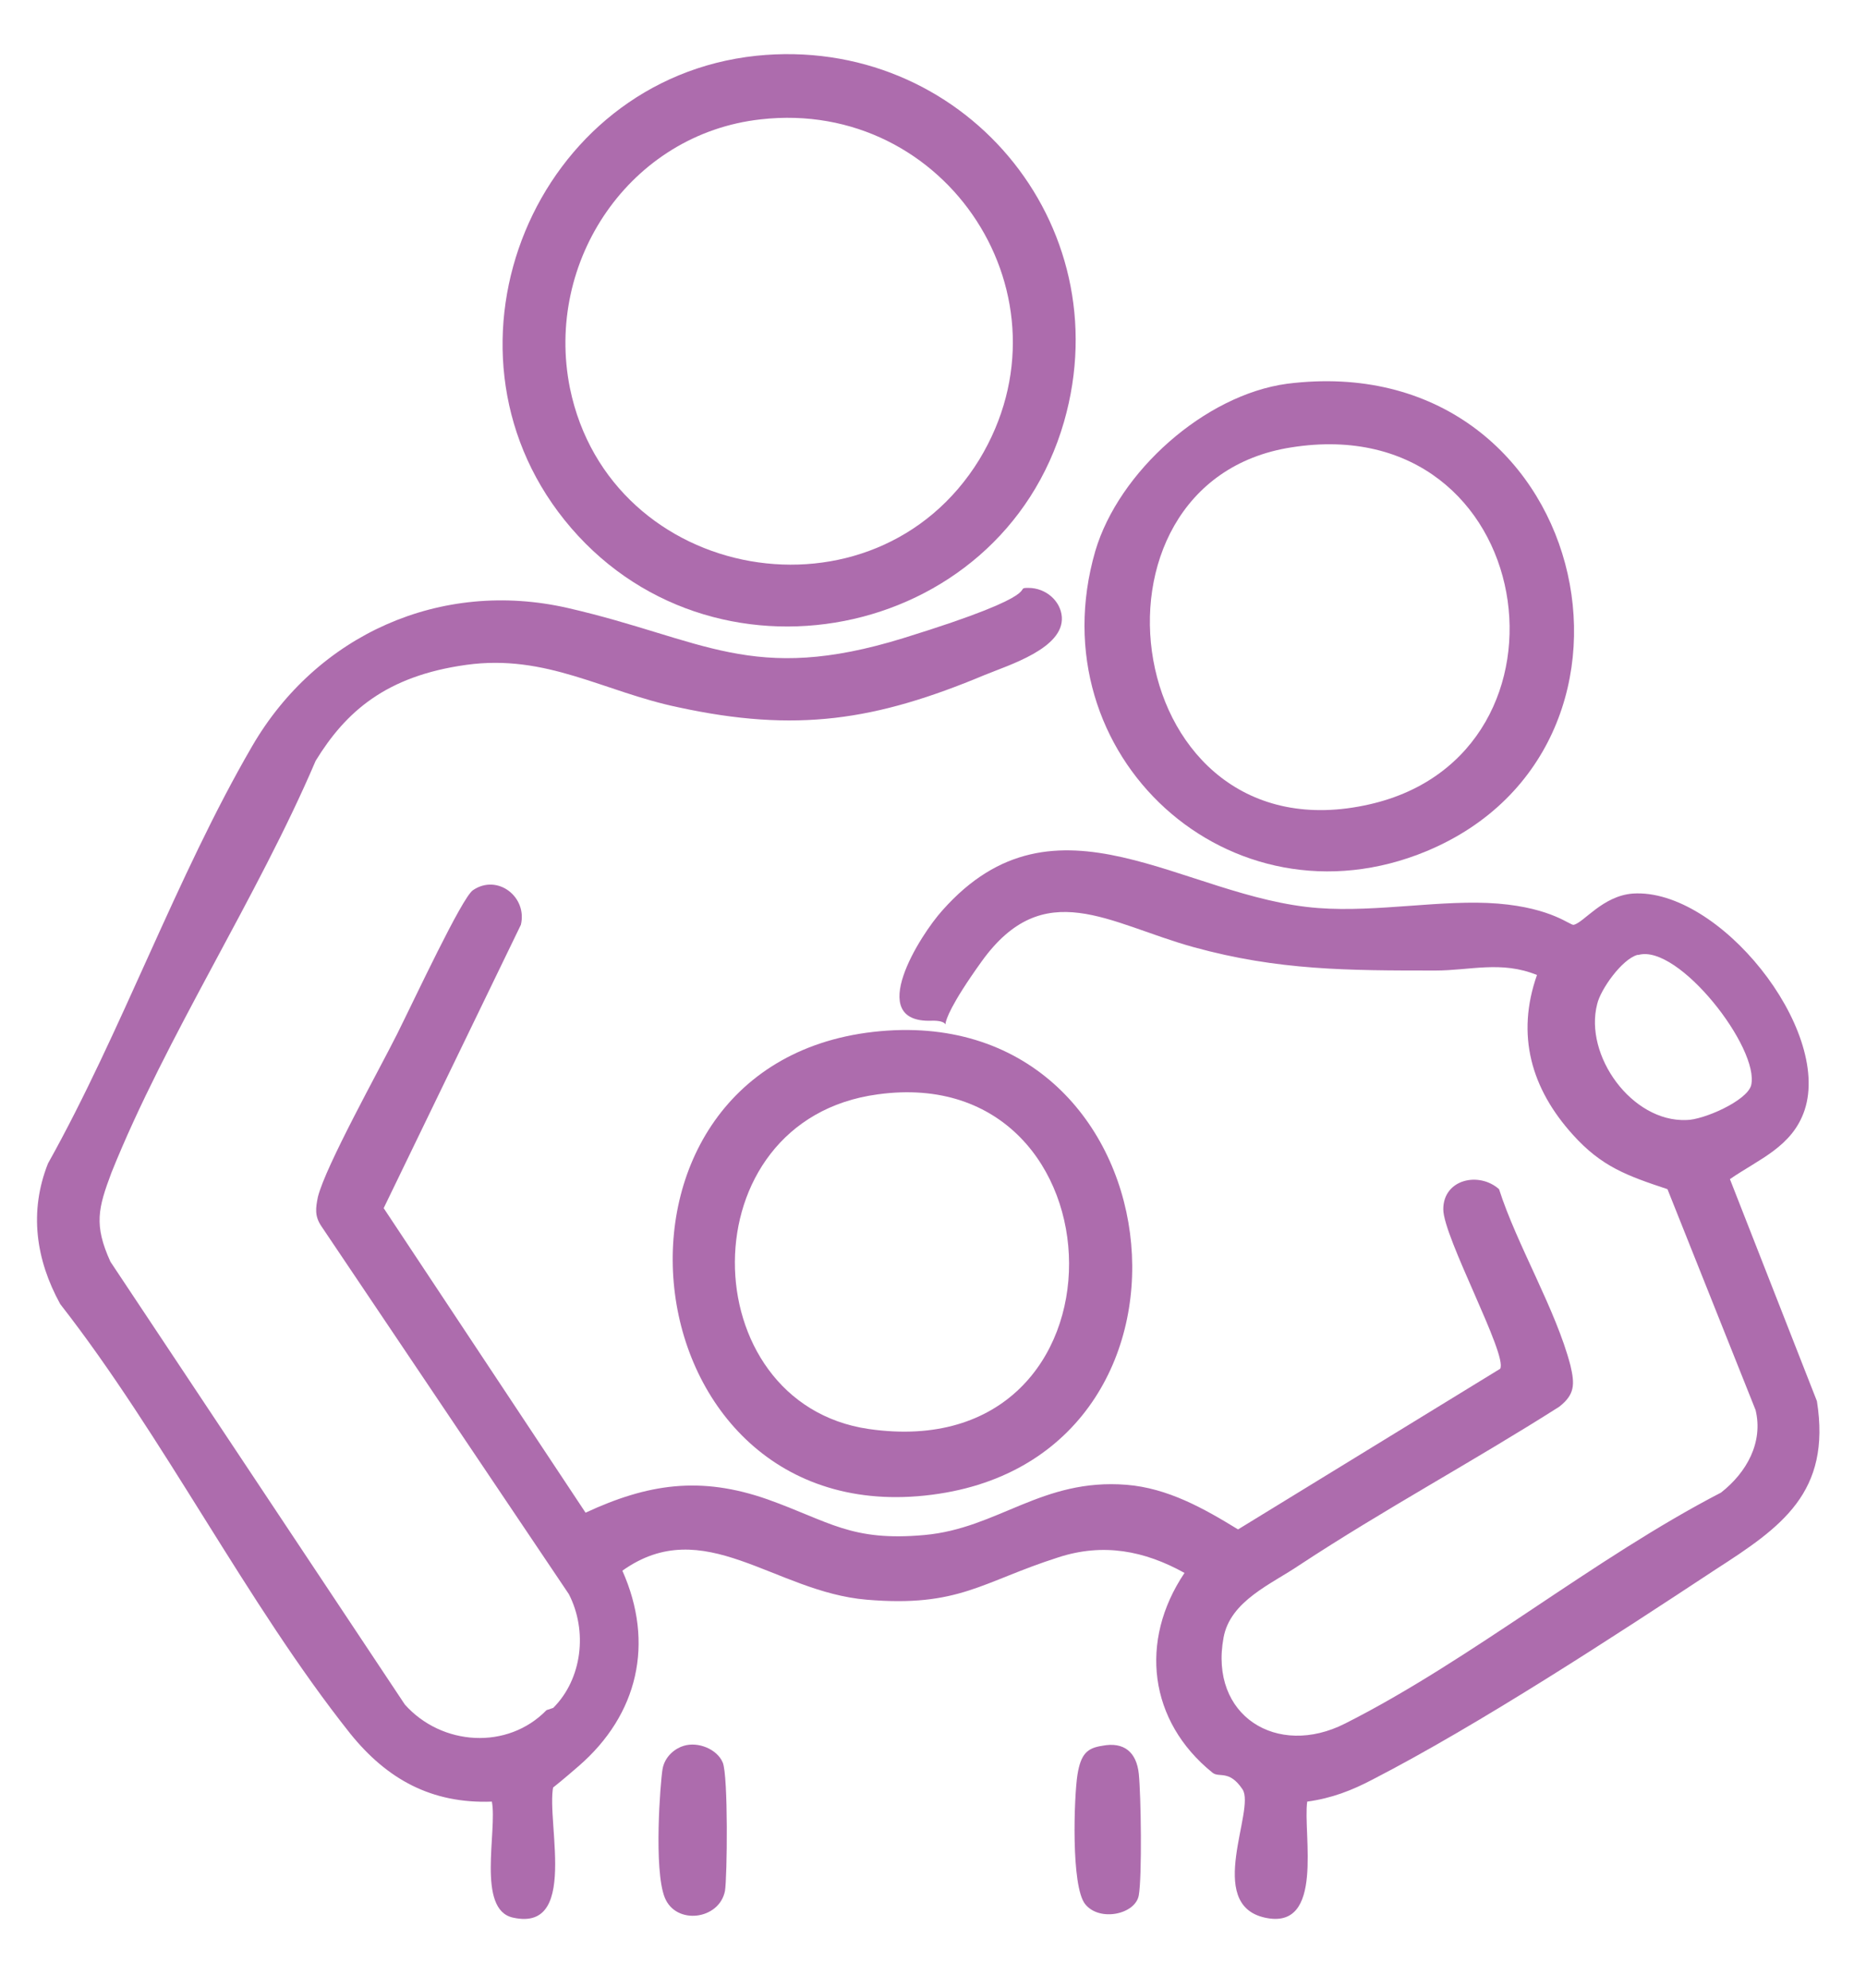
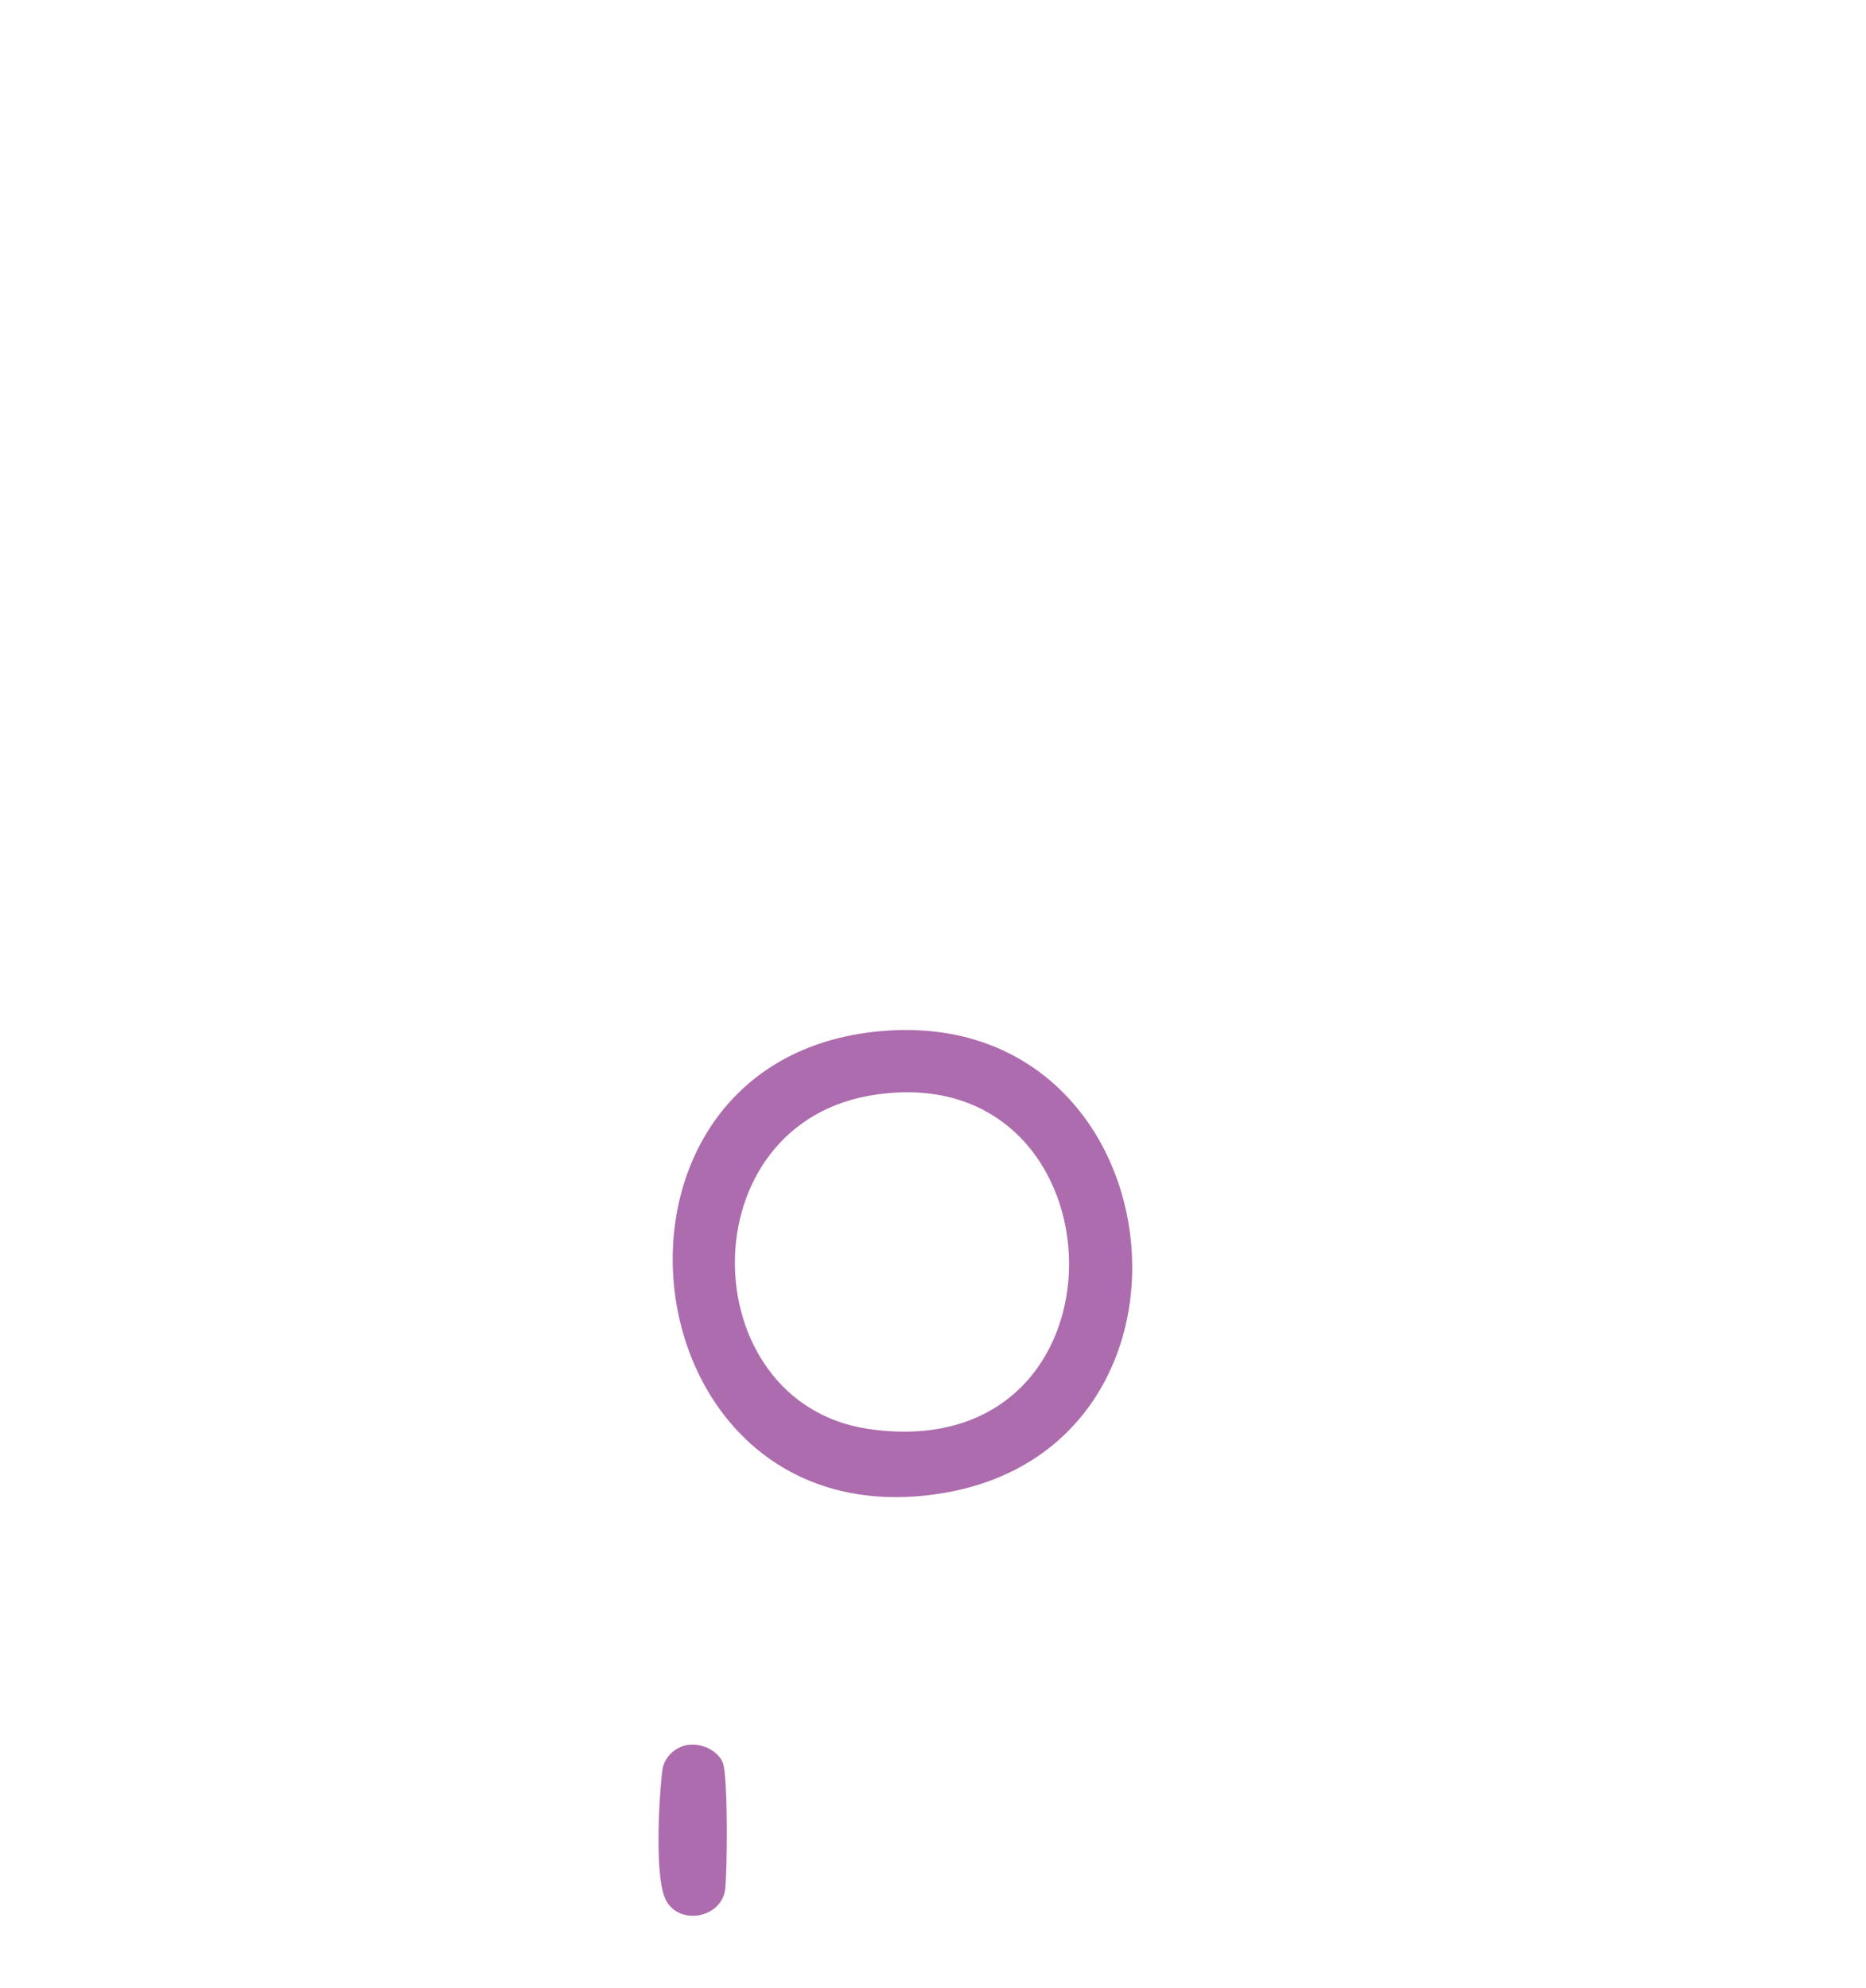
<svg xmlns="http://www.w3.org/2000/svg" id="Layer_1" viewBox="0 0 167.3 178.2">
  <defs>
    <style>      .st0 {        fill: #ad6cad;      }    </style>
  </defs>
  <g id="_x38_YB2NY">
    <g>
-       <path class="st0" d="M49.6,153.1c2.6-2.6,3.1-6.9,1.4-10.2l-22.2-33c-.6-.9-.5-1.6-.3-2.6.7-2.8,5.5-11.4,7.1-14.6s5.8-12.2,6.8-12.9c2.2-1.5,4.9.6,4.3,3.1l-12.3,25.4,18.1,27.3c5.6-2.6,10.3-3.3,16.3-1.2,5.6,2,7.5,3.8,14.1,3.2s10.5-5.1,18.1-4.5c3.7.3,6.9,2.1,10,4l23.5-14.4c.7-1.2-5.1-11.8-5.1-14.3,0-2.7,3.2-3.4,5-1.8,1.6,5,5.1,10.8,6.4,15.8.4,1.7.4,2.6-1,3.7-7.7,4.9-15.7,9.2-23.3,14.2-2.5,1.7-6.2,3.2-6.8,6.5-1.3,7,4.8,10.8,10.9,7.7,11.3-5.7,22.3-14.8,33.7-20.7,2.3-1.8,3.8-4.5,3.1-7.4l-7.9-19.8c-3.6-1.2-5.9-2-8.5-4.9-3.7-4.1-5.1-8.9-3.2-14.3-3.2-1.3-6-.4-9.1-.4-7.8,0-14.1,0-21.7-2.1s-13.4-6.5-19,1.3-1.5,5.2-4.5,5.3c-6,.2-1-7.7,1-9.9,10.2-11.5,21.6-1.1,33.7-.2,5.3.4,11.2-.8,16.1-.4s6.5,2,6.8,1.9c.9-.2,2.6-2.6,5.3-2.8,7.7-.5,17.8,12.1,15.4,19.4-1.1,3.3-4.1,4.4-6.7,6.2l7.8,19.9c1.3,8.2-3.2,11.3-9.1,15.1-9.1,6-21.2,13.9-30.7,18.8-1.9,1-3.7,1.7-5.9,2-.4,2.9,1.6,11.6-3.8,10.4s-.8-9.7-2-11.5-2.1-1-2.7-1.5c-5.7-4.6-6.6-11.8-2.5-17.9-3.6-2-7.3-2.7-11.3-1.4-6.9,2.2-8.9,4.5-17.2,3.8s-14.6-7.8-21.9-2.6c2.9,6.5,1.4,12.9-3.9,17.5s-2.1,1.2-2.1,1.3c-1.3,2.2,2.5,13.7-3.8,12.3-3.3-.7-1.4-7.8-1.9-10.4-5.4.2-9.4-2-12.7-6.1-9.3-11.7-16.7-26.6-26-38.5-2.2-4-2.8-8.3-1.1-12.6,6.6-11.8,11.5-25.7,18.3-37.4,5.8-10,16.9-15,28.3-12.4,12.2,2.8,16.5,6.9,30.1,2.7s9.6-4.5,11.2-4.5,2.9,1.2,3,2.6c.2,2.8-4.7,4.3-6.9,5.2-9.8,4.1-16.9,5.2-27.5,2.9-6.7-1.4-11.8-4.8-19-3.8s-10.8,4.2-13.5,8.6c-5.2,12.2-13.4,24.7-18.3,36.9-1.2,3.2-1.6,4.7-.1,8l26.4,39.7c3.3,3.7,9.2,4.1,12.7.5ZM146.8,85.6c-1.4.4-3.3,3.1-3.6,4.4-1.2,4.6,3.1,10.6,8,10.4,1.5,0,5.4-1.7,5.8-3.1.8-3.3-6.5-12.7-10.1-11.7Z" />
-       <path class="st0" d="M67.8,5c18.4-1.9,32.7,15,27.6,32.8-5.7,19.8-31.9,24.9-44.8,8.8-12.5-15.6-2.6-39.5,17.2-41.6ZM68.2,10.7c-11.7,1.3-19.4,12.7-17.1,24.1,3.6,17.5,27.3,21.7,36.7,6.4,8.8-14.5-2.9-32.4-19.6-30.5Z" />
-       <path class="st0" d="M115.4,34.4c27-3.4,35.3,32.4,12.5,41.9-17.6,7.3-35-8.6-29.7-26.9,2.1-7.1,9.8-14,17.2-15ZM115.8,40.1c-20.1,3.1-15.3,37.1,7,32,19.8-4.5,15.2-35.5-7-32Z" />
      <path class="st0" d="M78.3,92.5c27.3-3.1,32.1,37.4,5.9,41.4-28.1,4.3-33.1-38.3-5.9-41.4ZM78.7,98.1c-17.2,2.3-16.7,27.7-.8,30,24.3,3.5,23.3-33.1.8-30Z" />
      <path class="st0" d="M61.3,156.5c1.3-.4,3,.3,3.5,1.5s.4,10.3.2,11.5c-.5,2.6-4.4,3.1-5.4.6s-.4-10.3-.2-11.5,1.2-1.9,1.9-2.1Z" />
-       <path class="st0" d="M98.8,156.5c2-.4,3.1.6,3.3,2.5s.3,9.2,0,10.9-3.5,2.4-4.8.8-1-9.7-.7-11.6.9-2.4,2.2-2.6Z" />
    </g>
  </g>
</svg>